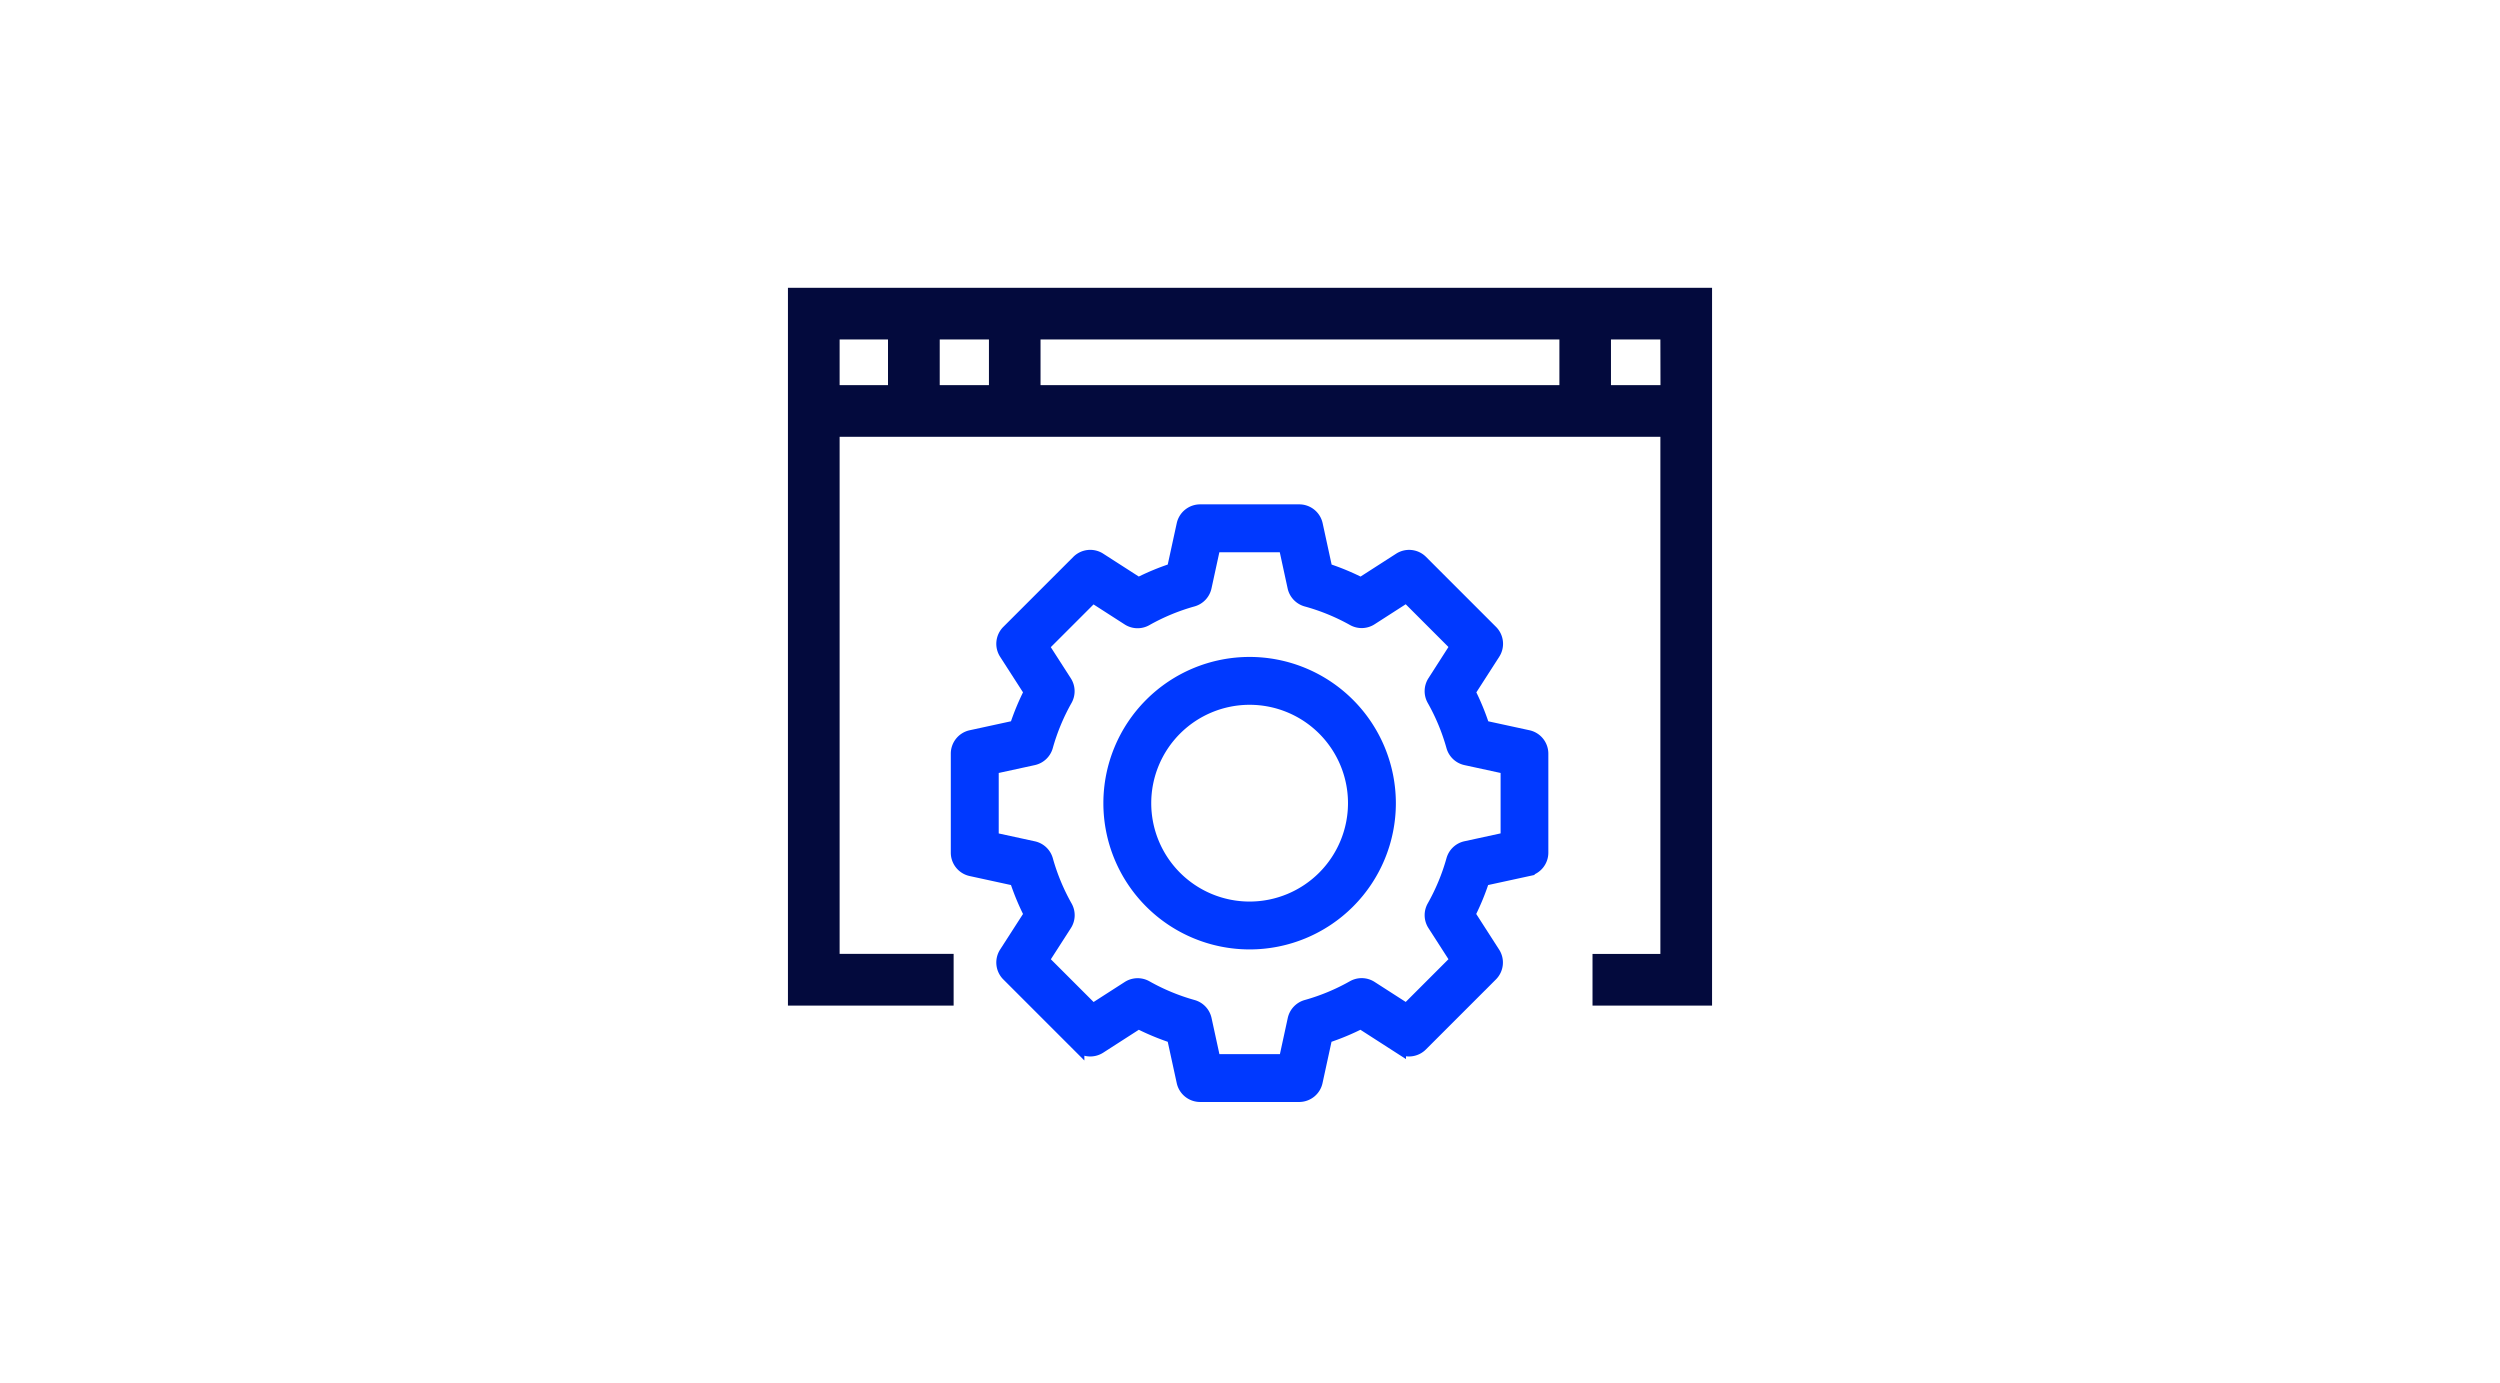
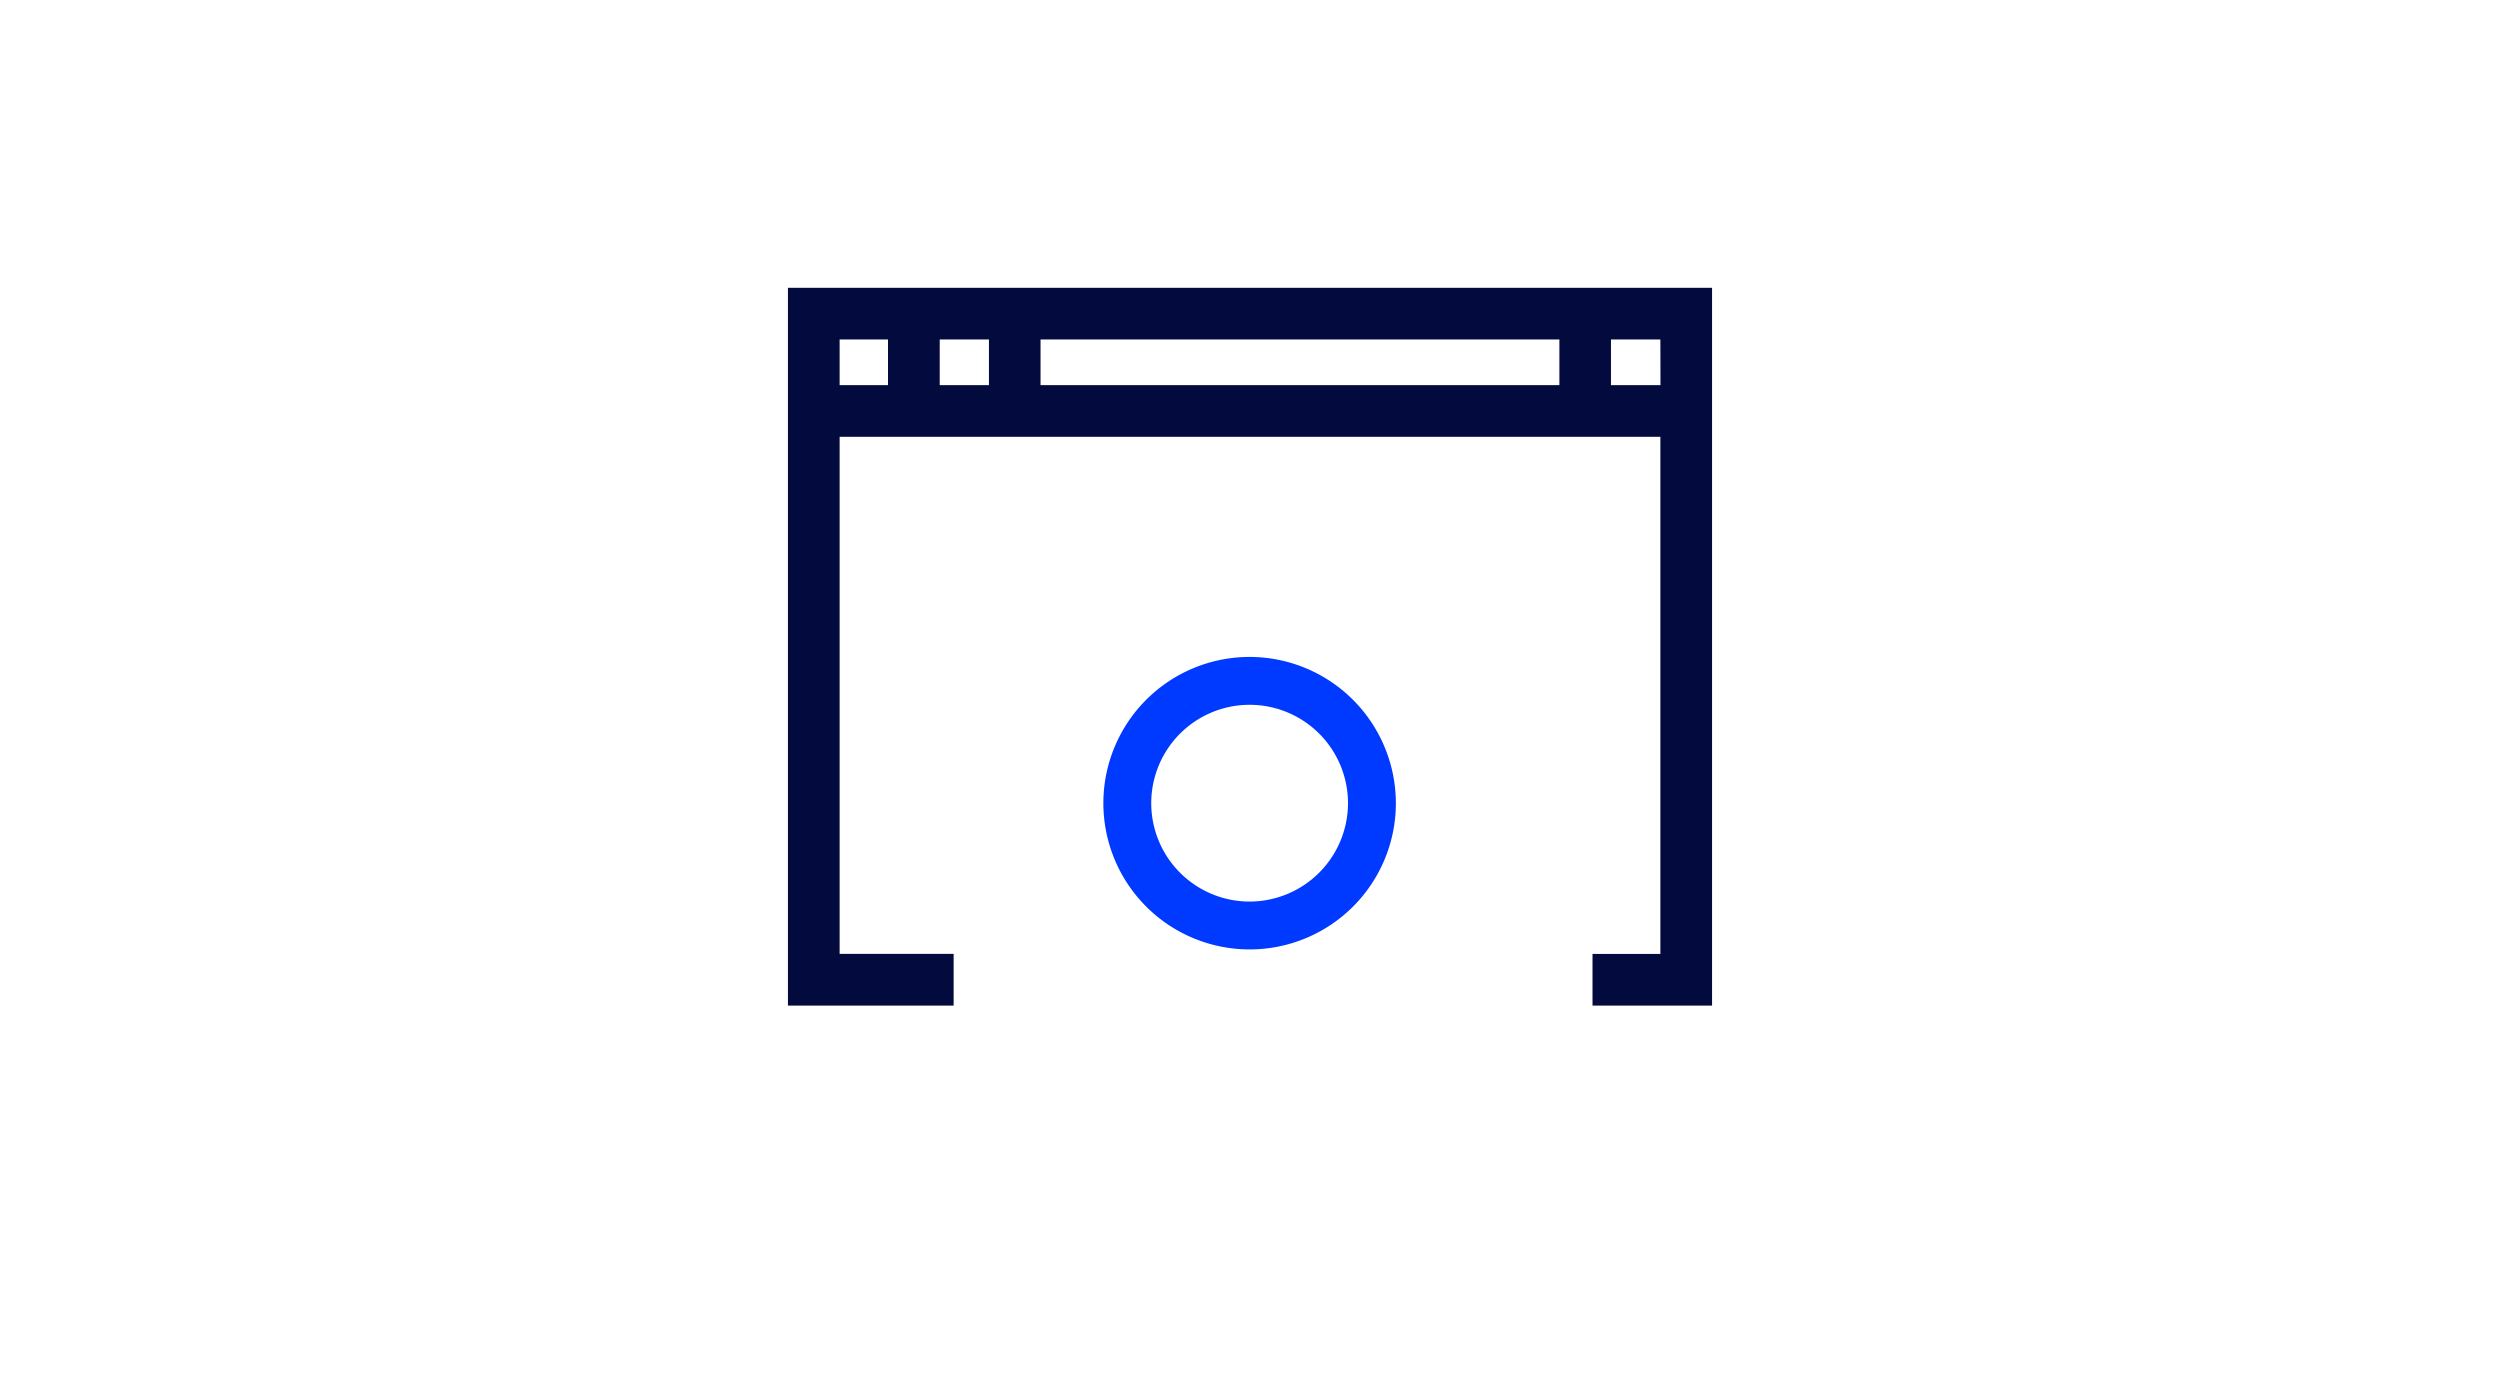
<svg xmlns="http://www.w3.org/2000/svg" id="Layer_1" data-name="Layer 1" viewBox="0 0 1219.03 674.53">
  <defs>
    <style>.cls-1{fill:none;}.cls-2{fill:#030a3d;}.cls-3{fill:#0039ff;stroke:#0039ff;stroke-miterlimit:10;stroke-width:6.3px;}</style>
  </defs>
  <rect class="cls-1" x="458.15" y="165.53" width="24.02" height="22.25" />
  <rect class="cls-1" x="507.37" y="165.53" width="252.96" height="22.25" />
  <rect class="cls-1" x="409.41" y="165.53" width="23.54" height="22.25" />
-   <rect class="cls-1" x="785.53" y="165.53" width="24.08" height="22.25" />
-   <path class="cls-2" d="M834.82,140.33H384.21v350H465v-25.2H409.41V213H809.62V465.15H776.53v25.2h58.29ZM433,187.78H409.41V165.53H433Zm49.22,0h-24V165.53h24Zm278.16,0h-253V165.53h253Zm49.29,0H785.53V165.53h24.09Z" />
+   <path class="cls-2" d="M834.82,140.33H384.21v350H465v-25.2H409.41V213H809.62V465.15H776.53v25.2h58.29M433,187.78H409.41V165.53H433Zm49.22,0h-24V165.53h24Zm278.16,0h-253V165.53h253Zm49.29,0H785.53V165.53h24.09Z" />
  <path class="cls-3" d="M609.33,323.48a68.16,68.16,0,1,0,68.16,68.16A68.23,68.23,0,0,0,609.33,323.48Zm0,119.28a51.12,51.12,0,1,1,51.12-51.12A51.18,51.18,0,0,1,609.33,442.76Z" />
-   <path class="cls-3" d="M745.19,359.17l-21.92-4.76a117.9,117.9,0,0,0-7-17l12.13-18.87a8.52,8.52,0,0,0-1.14-10.63l-34.14-34.14a8.52,8.52,0,0,0-10.63-1.14l-18.87,12.13a117.9,117.9,0,0,0-17-7.05l-4.76-21.92a8.53,8.53,0,0,0-8.33-6.71H585.19a8.53,8.53,0,0,0-8.32,6.71L572.1,277.7a118.25,118.25,0,0,0-17,7.05l-18.87-12.13a8.52,8.52,0,0,0-10.63,1.14L491.46,307.9a8.52,8.52,0,0,0-1.15,10.63l12.14,18.87a119.09,119.09,0,0,0-7.06,17l-21.91,4.76a8.53,8.53,0,0,0-6.71,8.33v48.28a8.52,8.52,0,0,0,6.71,8.32l21.91,4.77a119.45,119.45,0,0,0,7.06,17l-12.14,18.87a8.52,8.52,0,0,0,1.15,10.63l34.14,34.14a8.52,8.52,0,0,0,10.63,1.15l18.87-12.14a119.45,119.45,0,0,0,17,7.06l4.77,21.91a8.52,8.52,0,0,0,8.32,6.71h48.28a8.52,8.52,0,0,0,8.33-6.71l4.76-21.91a119.09,119.09,0,0,0,17-7.06l18.87,12.14a8.52,8.52,0,0,0,10.63-1.15l34.14-34.14a8.52,8.52,0,0,0,1.14-10.63l-12.13-18.87a118.25,118.25,0,0,0,7-17l21.92-4.77a8.53,8.53,0,0,0,6.71-8.32V367.5A8.54,8.54,0,0,0,745.19,359.17Zm-10.33,49.74-20.1,4.37a8.5,8.5,0,0,0-6.39,6,102.7,102.7,0,0,1-9.44,22.77,8.49,8.49,0,0,0,.25,8.79l11.13,17.31-24.43,24.43-17.31-11.13a8.52,8.52,0,0,0-8.79-.25A102.22,102.22,0,0,1,637,490.67a8.54,8.54,0,0,0-6,6.4l-4.36,20.09H592.06l-4.37-20.09a8.51,8.51,0,0,0-6-6.4,102.22,102.22,0,0,1-22.77-9.44,8.54,8.54,0,0,0-8.79.25l-17.31,11.13-24.43-24.43,11.13-17.31a8.49,8.49,0,0,0,.25-8.79,102.7,102.7,0,0,1-9.44-22.77,8.52,8.52,0,0,0-6.39-6l-20.1-4.37V374.37L503.9,370a8.54,8.54,0,0,0,6.4-6,102.42,102.42,0,0,1,9.44-22.76,8.53,8.53,0,0,0-.25-8.8l-11.13-17.31,24.43-24.43,17.31,11.13a8.49,8.49,0,0,0,8.79.25,102.19,102.19,0,0,1,22.77-9.43,8.53,8.53,0,0,0,6-6.4l4.37-20.1h34.55l4.36,20.1a8.56,8.56,0,0,0,6,6.4A102.19,102.19,0,0,1,659.78,302a8.49,8.49,0,0,0,8.79-.25l17.31-11.13,24.42,24.43L699.18,332.4a8.53,8.53,0,0,0-.26,8.8A102,102,0,0,1,708.37,364a8.52,8.52,0,0,0,6.39,6l20.1,4.37Z" />
</svg>